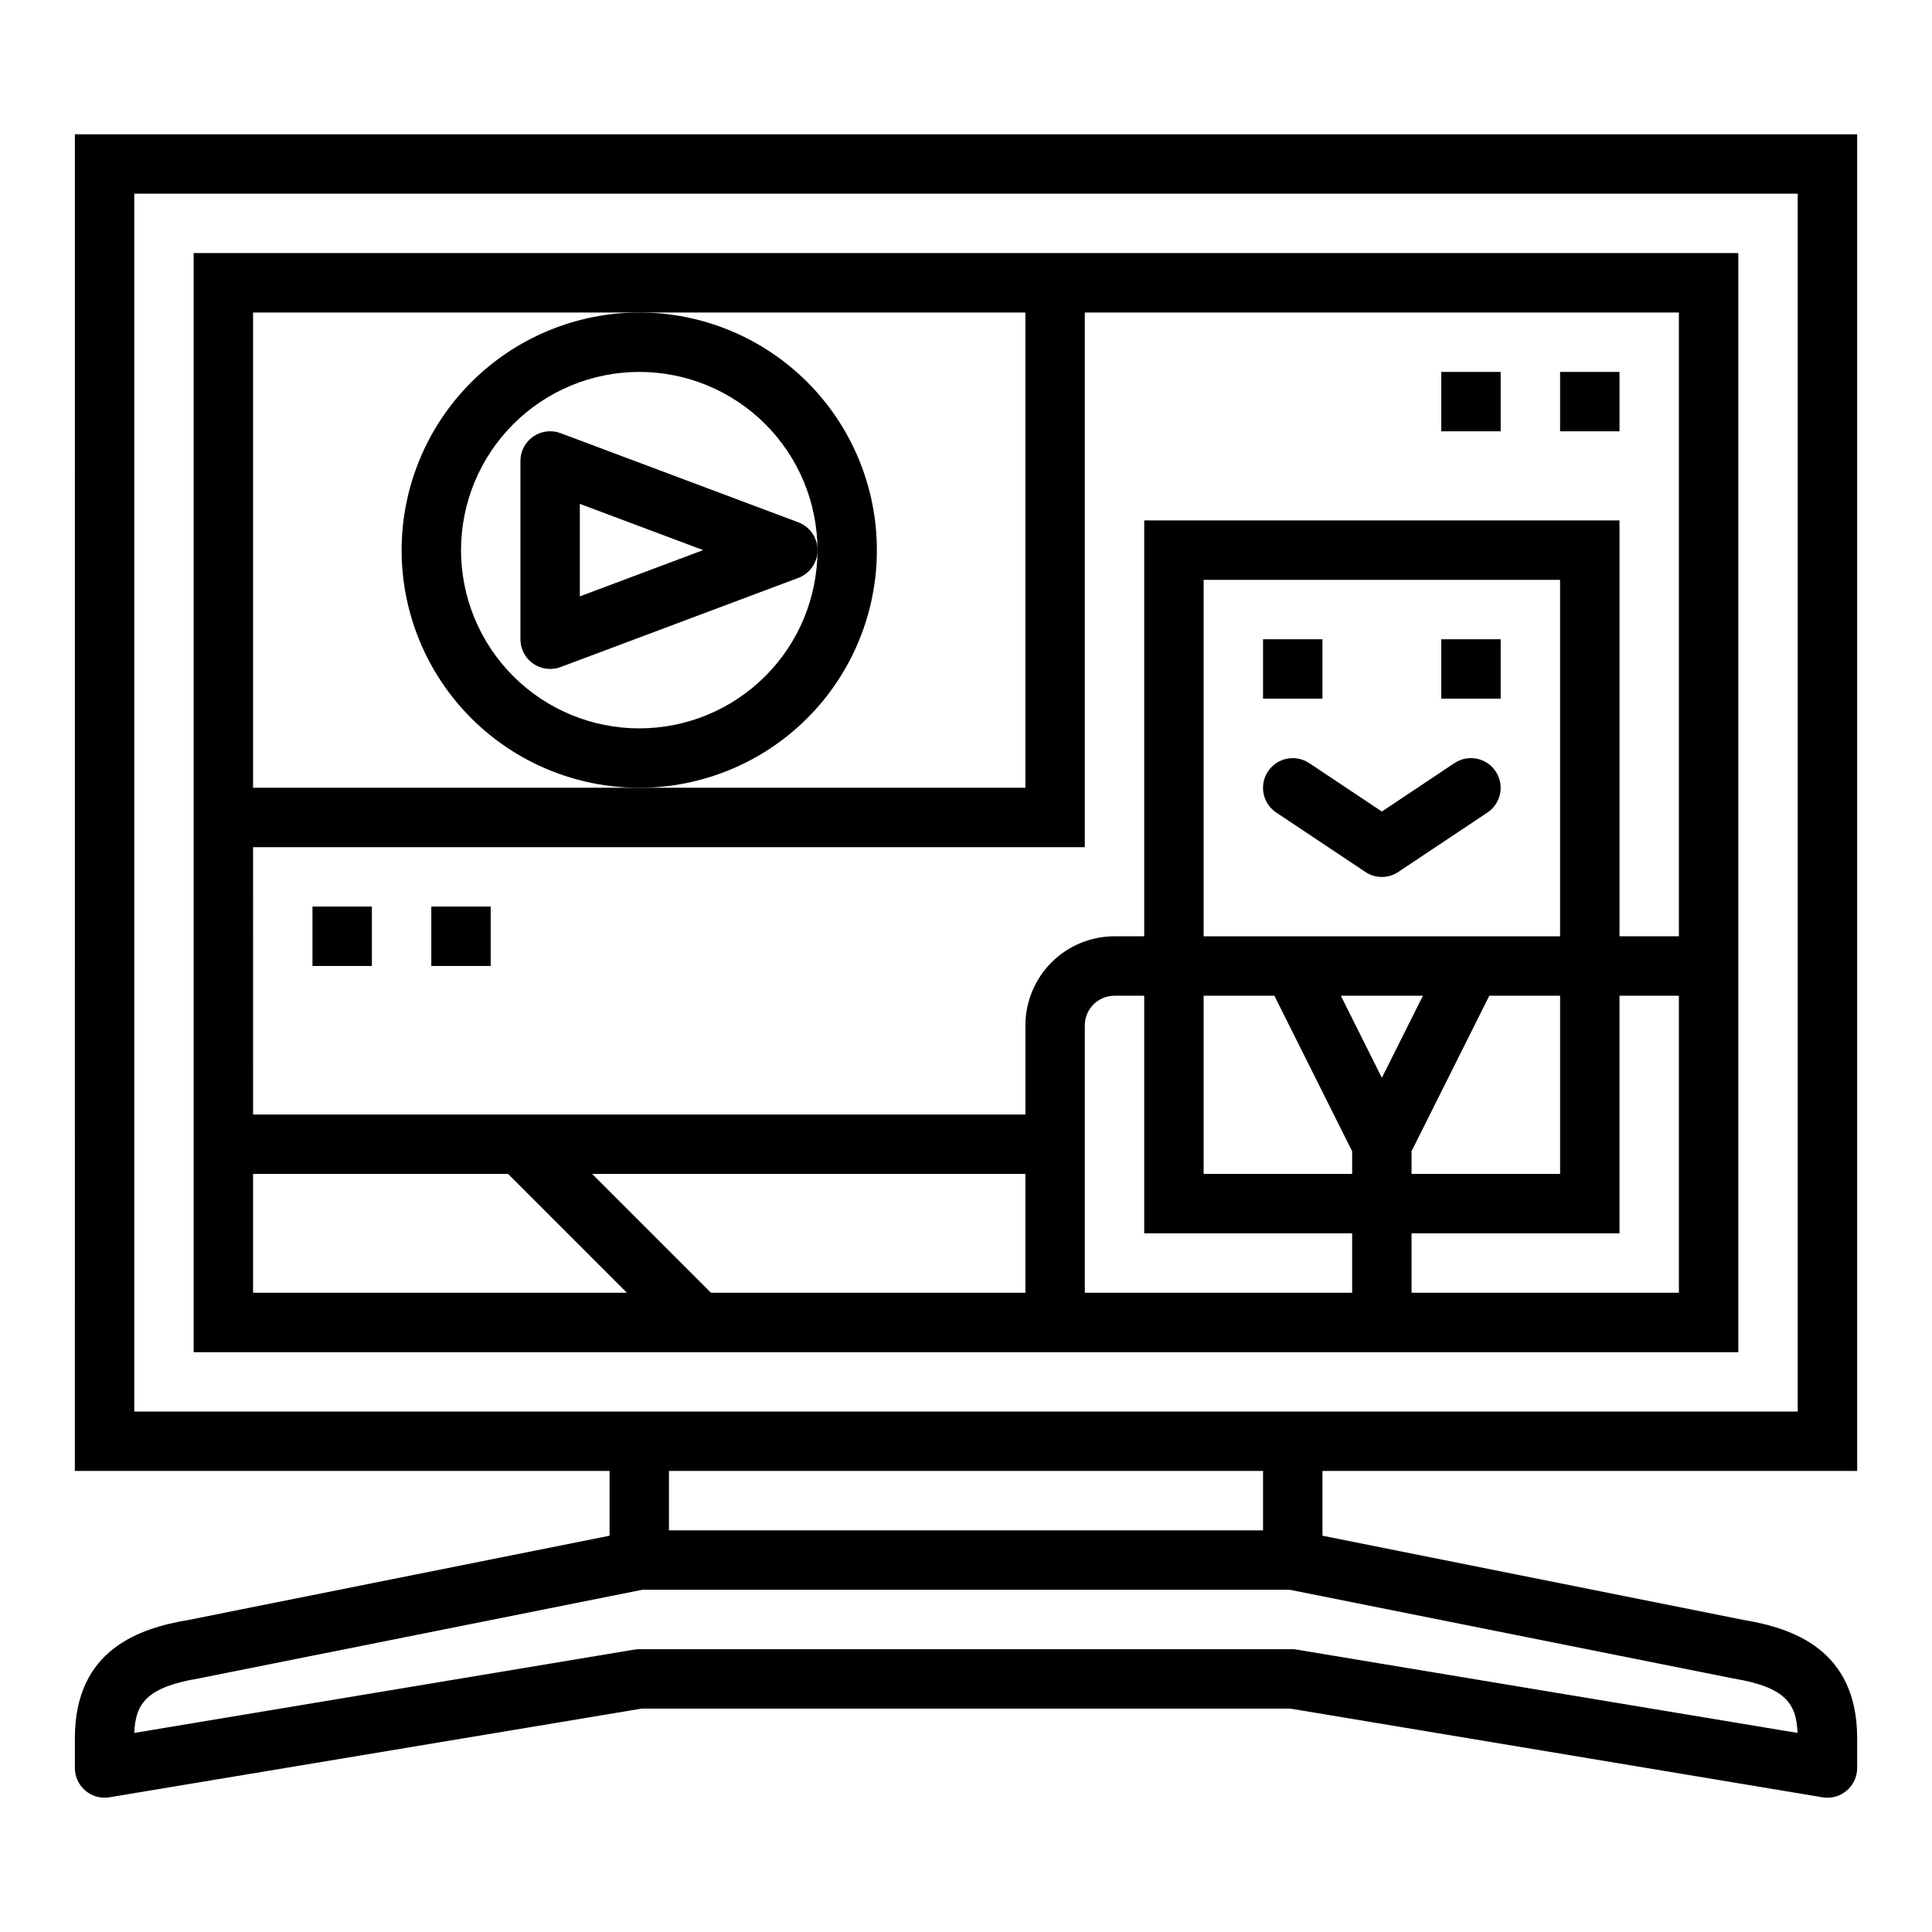
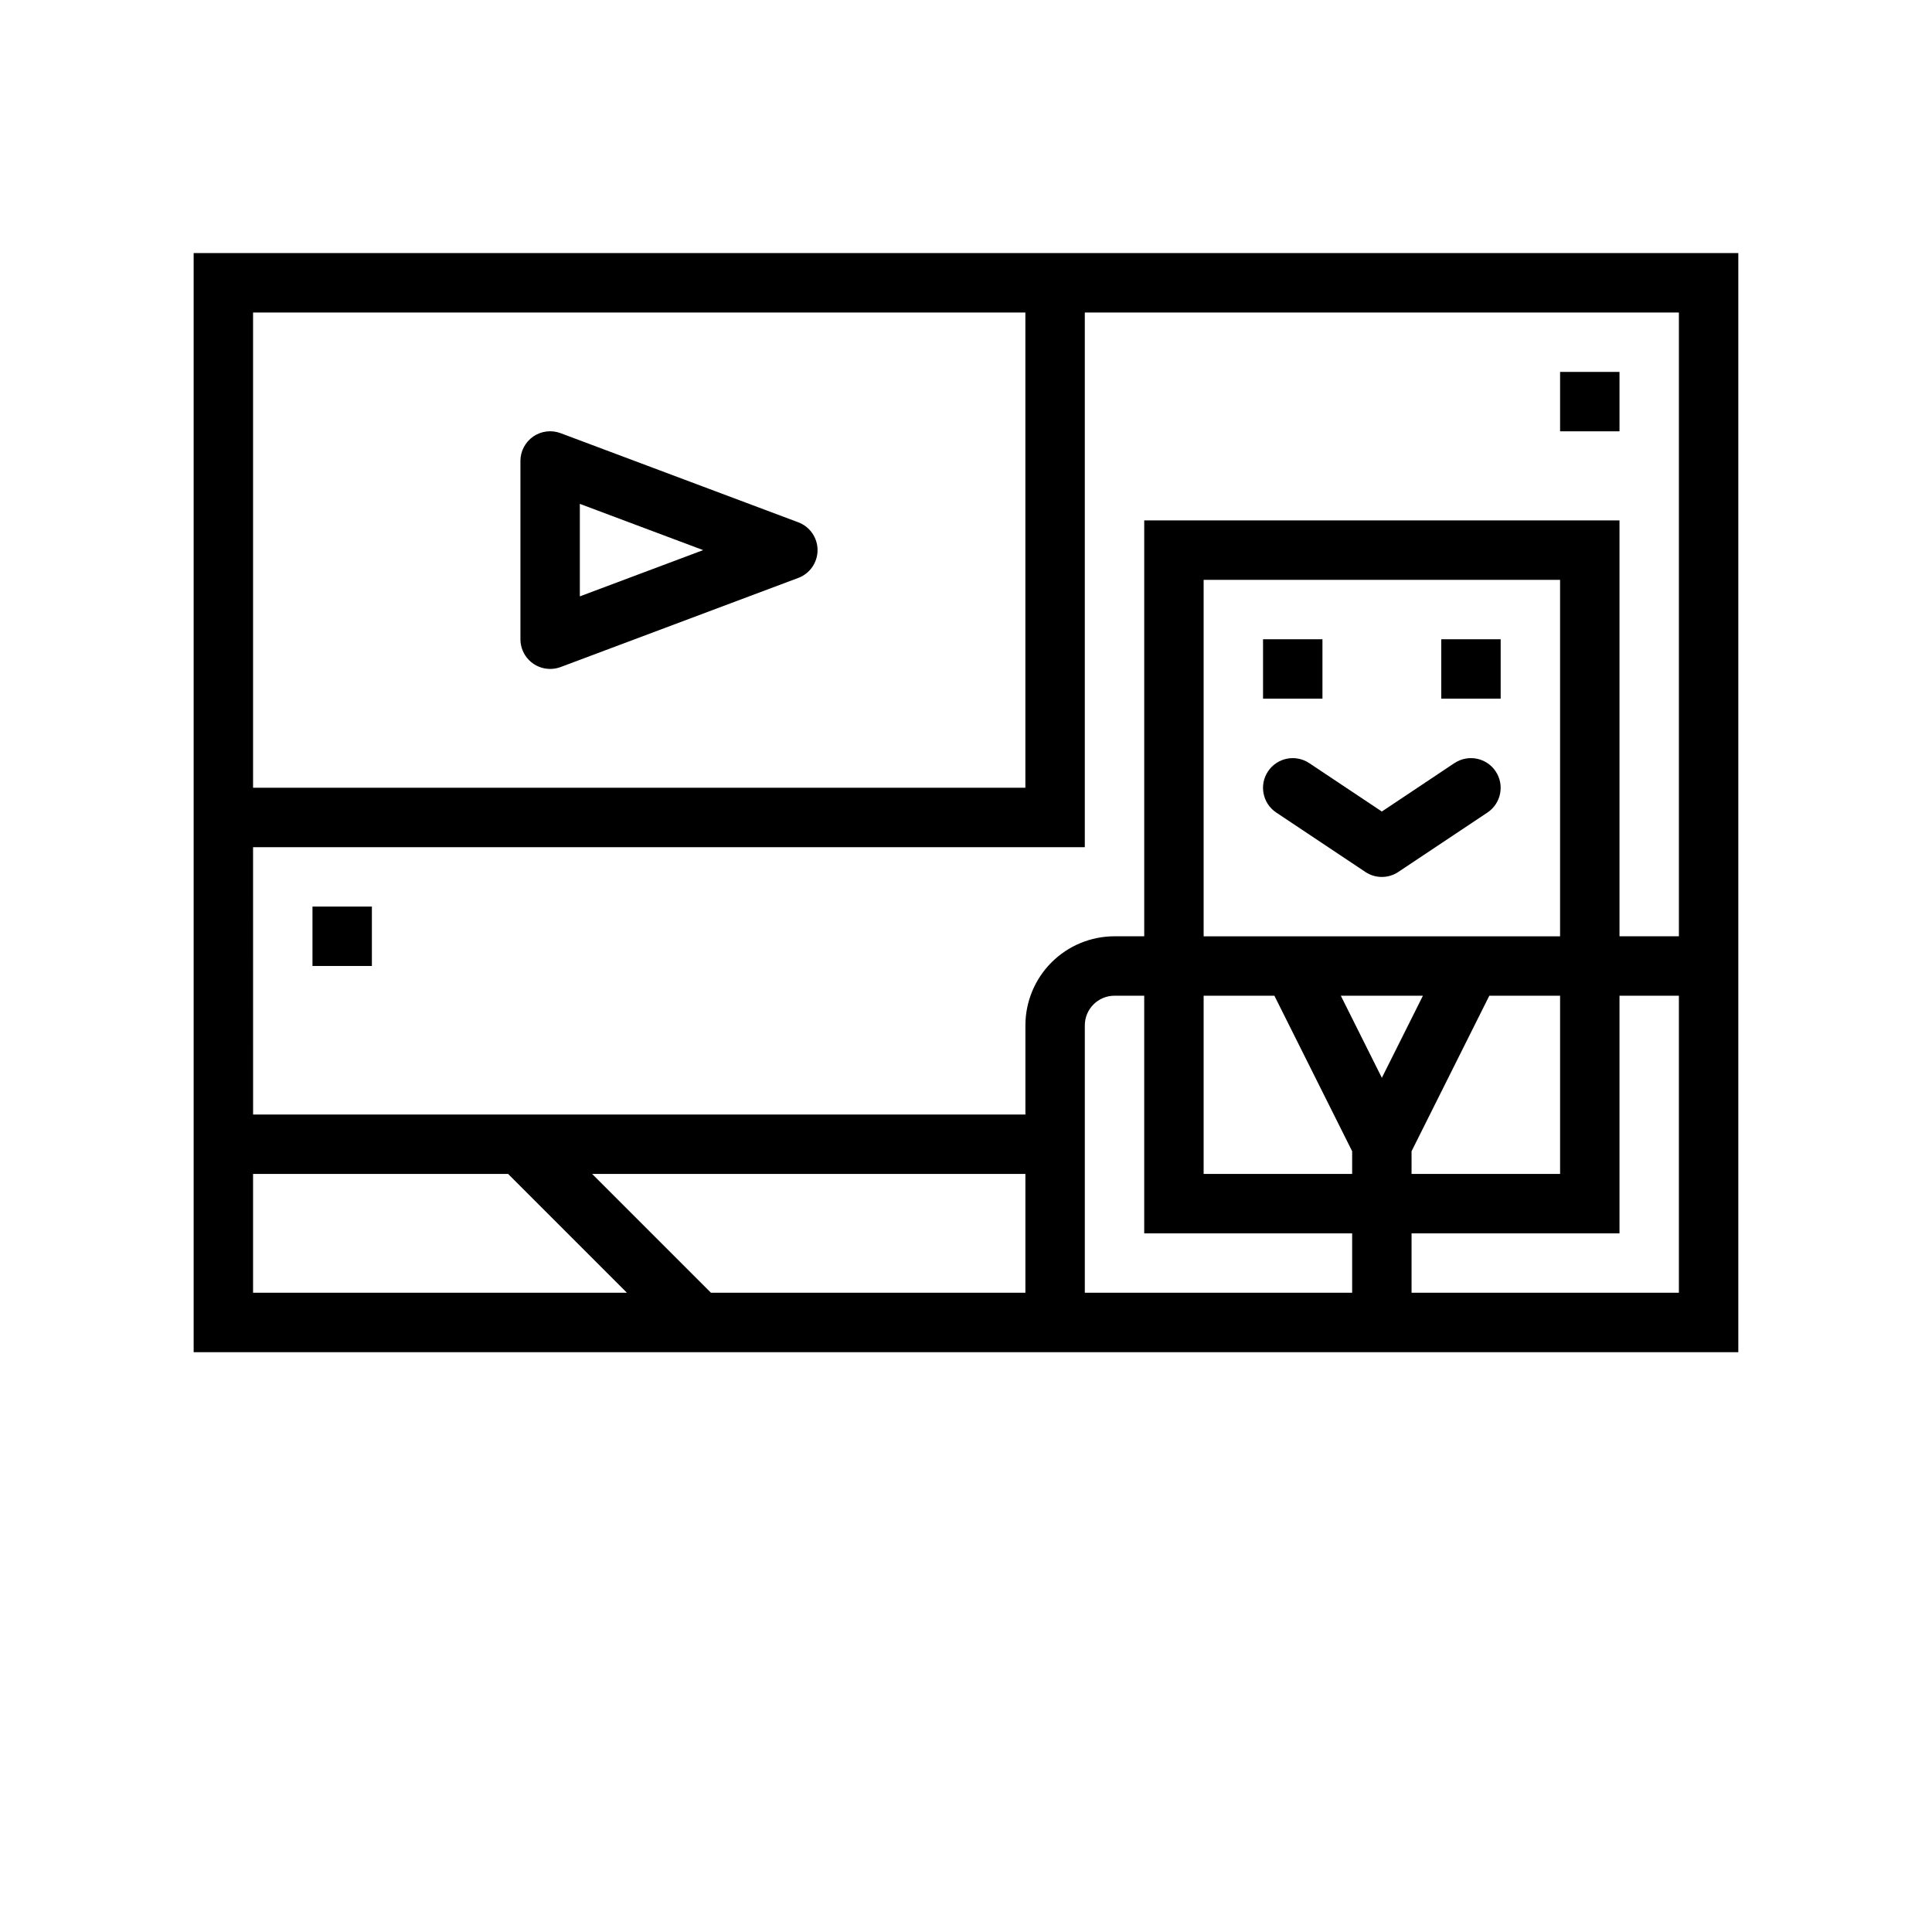
<svg xmlns="http://www.w3.org/2000/svg" fill="#000000" width="800px" height="800px" version="1.1" viewBox="144 144 512 512">
  <g>
-     <path d="m163.84 533.82h141.7v17.16l-111.5 22.309c-12.965 2.156-30.199 7.762-30.199 31.379v7.871c0.004 2.312 1.02 4.508 2.785 6.004s4.098 2.137 6.379 1.758l141.06-23.504h171.88l141.06 23.508v-0.004c0.426 0.074 0.859 0.113 1.293 0.109 2.086 0 4.09-0.828 5.566-2.305 1.473-1.477 2.305-3.477 2.305-5.566v-7.871c0-23.547-17.121-29.191-30.062-31.363l-111.64-22.324v-17.16h141.7v-354.24h-472.32zm439.26 54.945 0.25 0.047c13.68 2.281 16.719 6.535 17.012 14.43l-132.51-22.043h0.008c-0.414-0.086-0.836-0.137-1.262-0.148h-173.18c-0.434-0.004-0.863 0.035-1.289 0.109l-132.54 22.082c0.301-7.871 3.344-12.148 17.262-14.477l117.35-23.457h171.61zm-281.82-39.203v-15.742h157.44v15.742zm-141.7-354.24h440.83v322.75h-440.83z" />
    <path d="m478.72 313.41h15.742v15.742h-15.742z" />
    <path d="m525.95 313.41h15.742v15.742h-15.742z" />
    <path d="m529.45 346.22-19.246 12.844-19.246-12.832v0.004c-1.738-1.16-3.863-1.582-5.91-1.172-2.051 0.406-3.852 1.613-5.008 3.352-2.414 3.617-1.438 8.504 2.18 10.918l23.617 15.742h-0.004c2.648 1.766 6.094 1.766 8.738 0l23.617-15.742c3.617-2.414 4.594-7.301 2.18-10.918-2.41-3.617-7.301-4.594-10.918-2.18z" />
    <path d="m355.54 282.41-62.977-23.617c-2.422-0.91-5.133-0.574-7.258 0.898-2.121 1.473-3.391 3.894-3.387 6.481v47.23c0 2.086 0.828 4.09 2.305 5.566 1.477 1.477 3.481 2.305 5.566 2.305 0.945 0 1.883-0.168 2.773-0.496l62.977-23.617v0.004c3.078-1.148 5.121-4.09 5.121-7.379 0-3.285-2.043-6.227-5.121-7.375zm-57.875 19.633v-24.512l32.684 12.254z" />
-     <path d="m250.43 289.79c0 16.703 6.637 32.723 18.445 44.531 11.812 11.812 27.828 18.445 44.531 18.445s32.719-6.633 44.531-18.445c11.809-11.809 18.445-27.828 18.445-44.531 0-16.703-6.637-32.719-18.445-44.531-11.812-11.809-27.828-18.445-44.531-18.445-16.695 0.02-32.703 6.66-44.512 18.469-11.805 11.805-18.445 27.812-18.465 44.508zm62.977-47.23c12.527 0 24.539 4.977 33.398 13.832 8.859 8.859 13.832 20.871 13.832 33.398 0 12.527-4.973 24.543-13.832 33.398-8.859 8.859-20.871 13.836-33.398 13.836s-24.539-4.977-33.398-13.836c-8.859-8.855-13.832-20.871-13.832-33.398 0.012-12.523 4.992-24.527 13.848-33.383 8.852-8.855 20.859-13.836 33.383-13.848z" />
    <path d="m604.67 502.34v-291.27h-409.35v291.27zm-188.93-15.746h-83.332l-31.488-31.488h114.82zm86.594 0h-70.848v-70.848c0-4.348 3.523-7.871 7.871-7.871h7.871v62.977h55.105zm0-31.488h-39.359v-47.23h18.75l20.609 41.219zm-39.359-62.977v-94.461h94.461v94.461zm94.465 15.742v47.23l-39.363 0.004v-6.016l20.609-41.215zm-58.109 0h21.758l-10.883 21.762zm89.594 78.723h-70.848v-15.742h55.105v-62.977h15.742zm-377.86-259.78h204.67v125.95h-204.67zm0 141.7h220.42v-141.7h157.44v165.31h-15.742v-110.21h-125.95v110.21h-7.871c-6.266 0-12.27 2.488-16.699 6.918-4.43 4.43-6.918 10.438-6.918 16.699v23.617h-204.67zm0 118.08v-31.488h67.59l31.488 31.488z" />
-     <path d="m258.3 384.25h15.742v15.742h-15.742z" />
    <path d="m226.81 384.25h15.742v15.742h-15.742z" />
    <path d="m557.44 242.56h15.742v15.742h-15.742z" />
-     <path d="m525.95 242.56h15.742v15.742h-15.742z" />
  </g>
</svg>